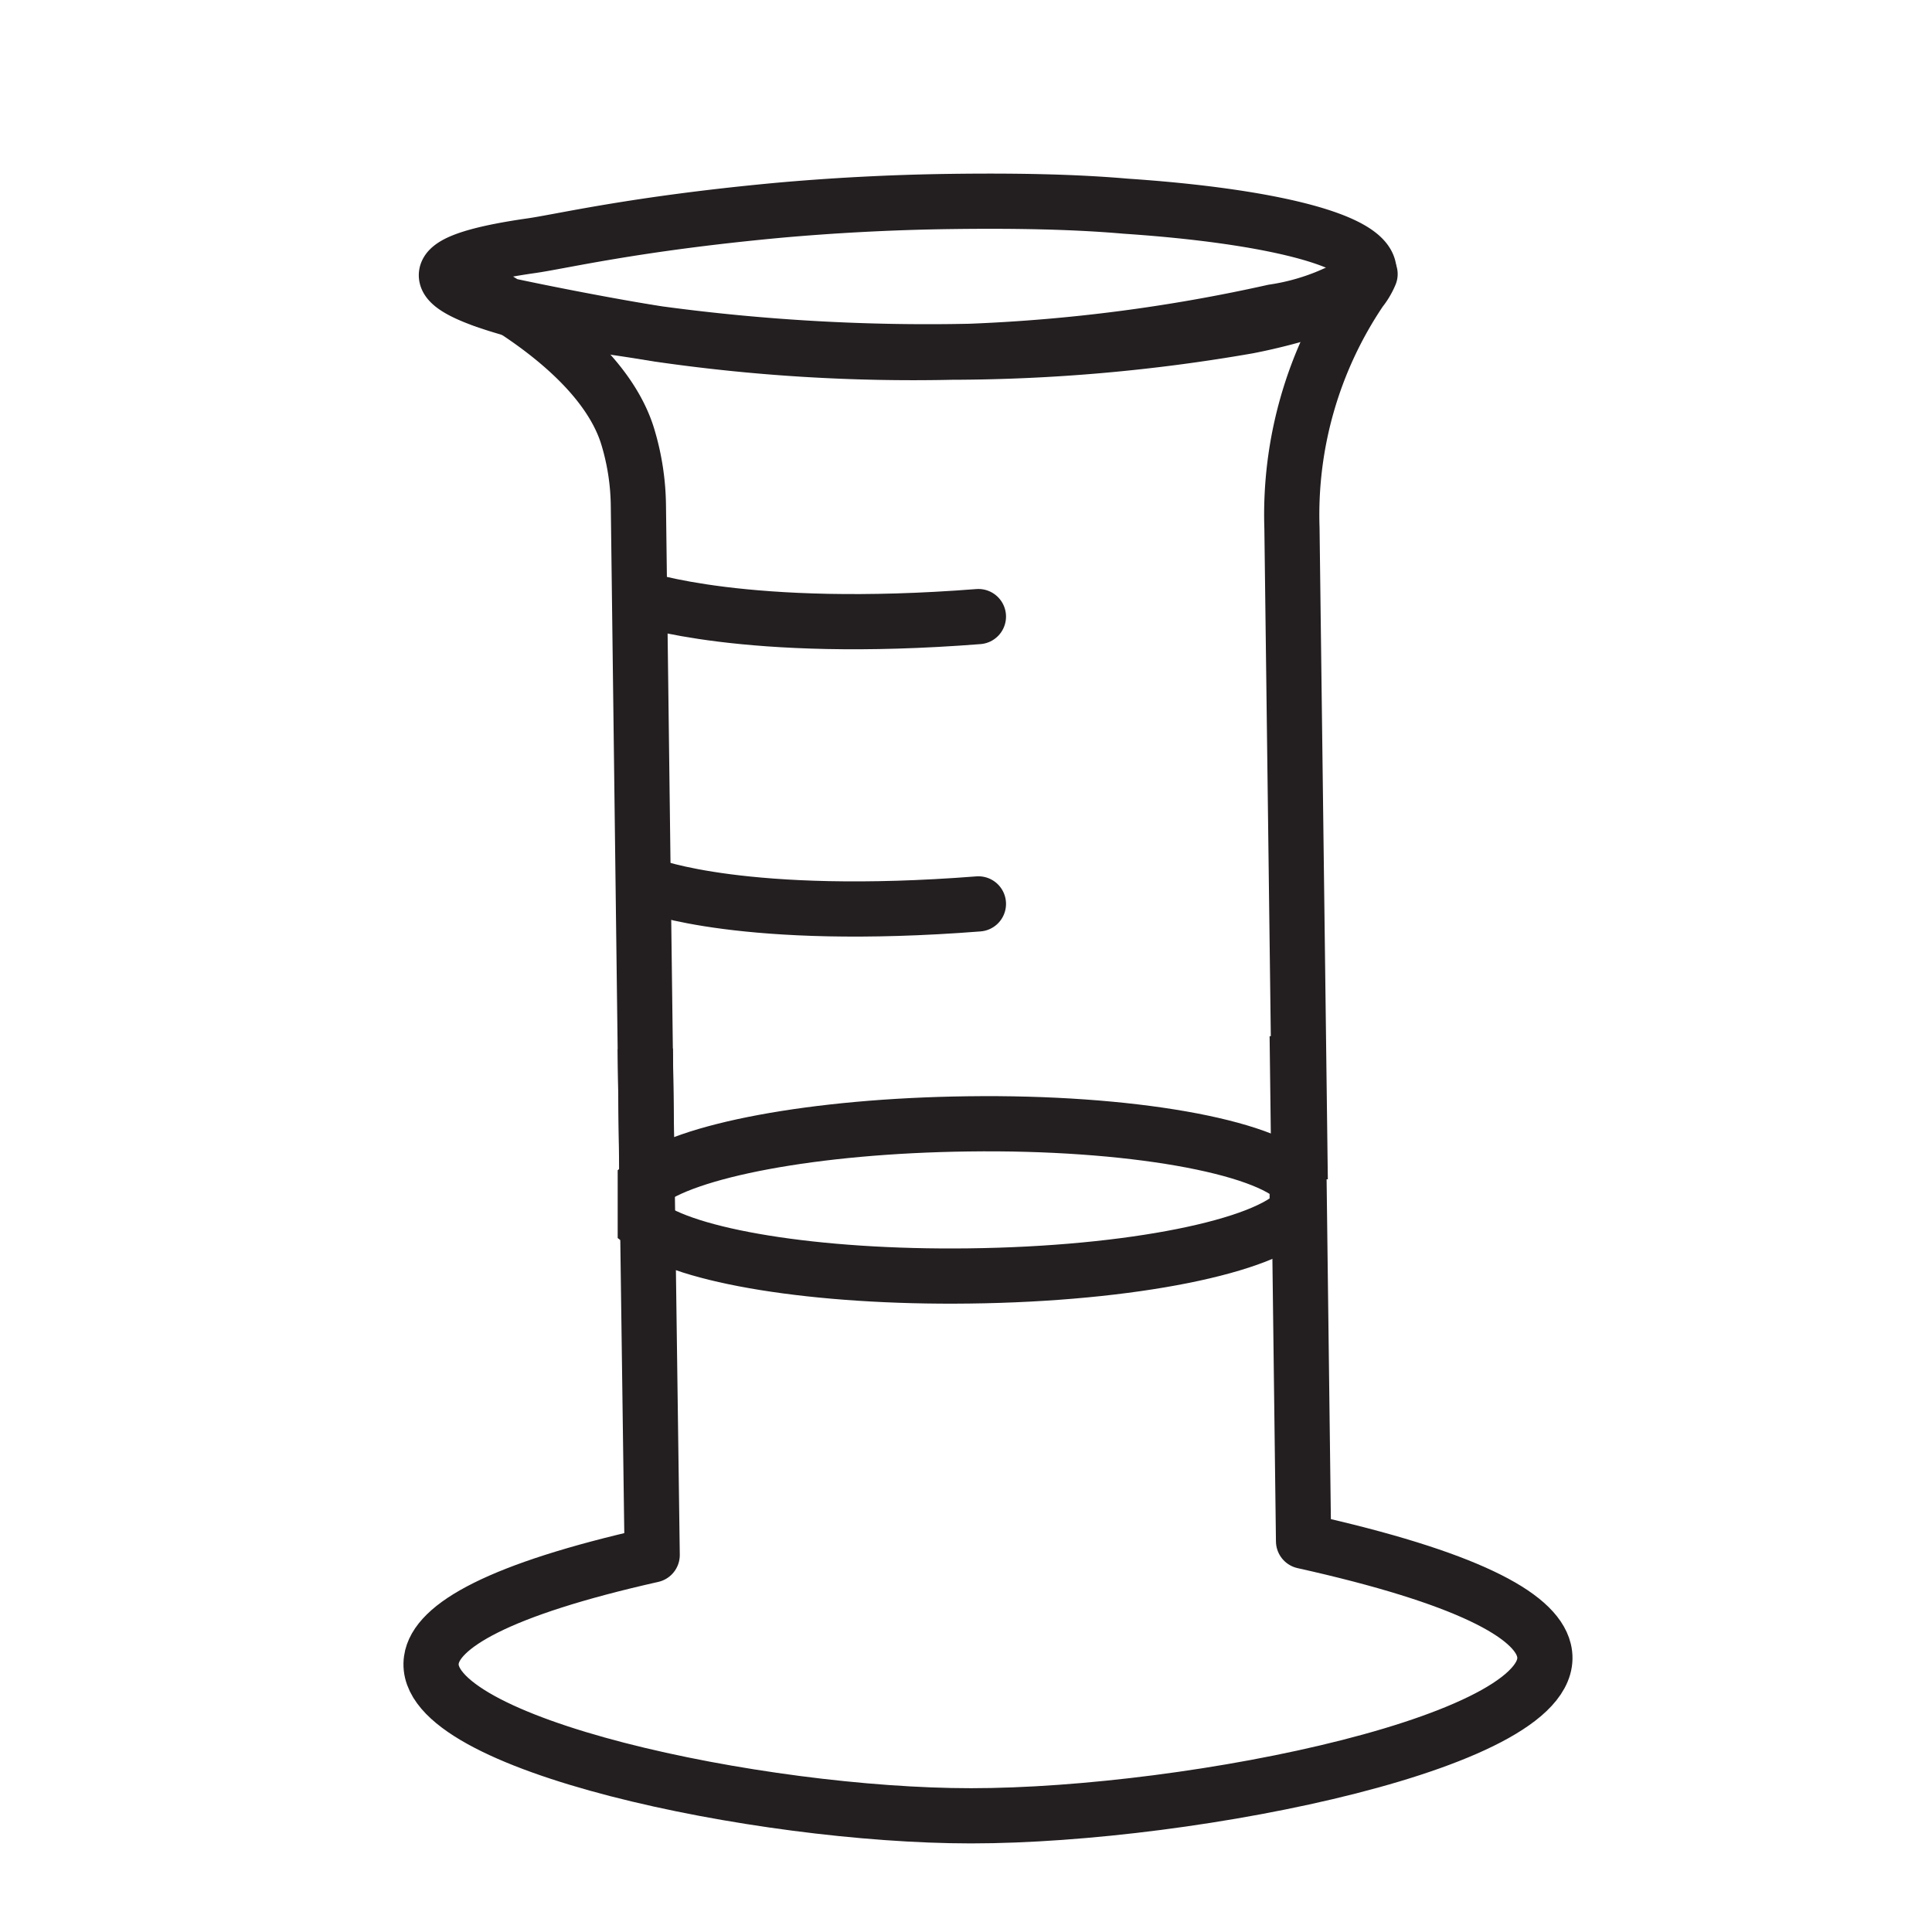
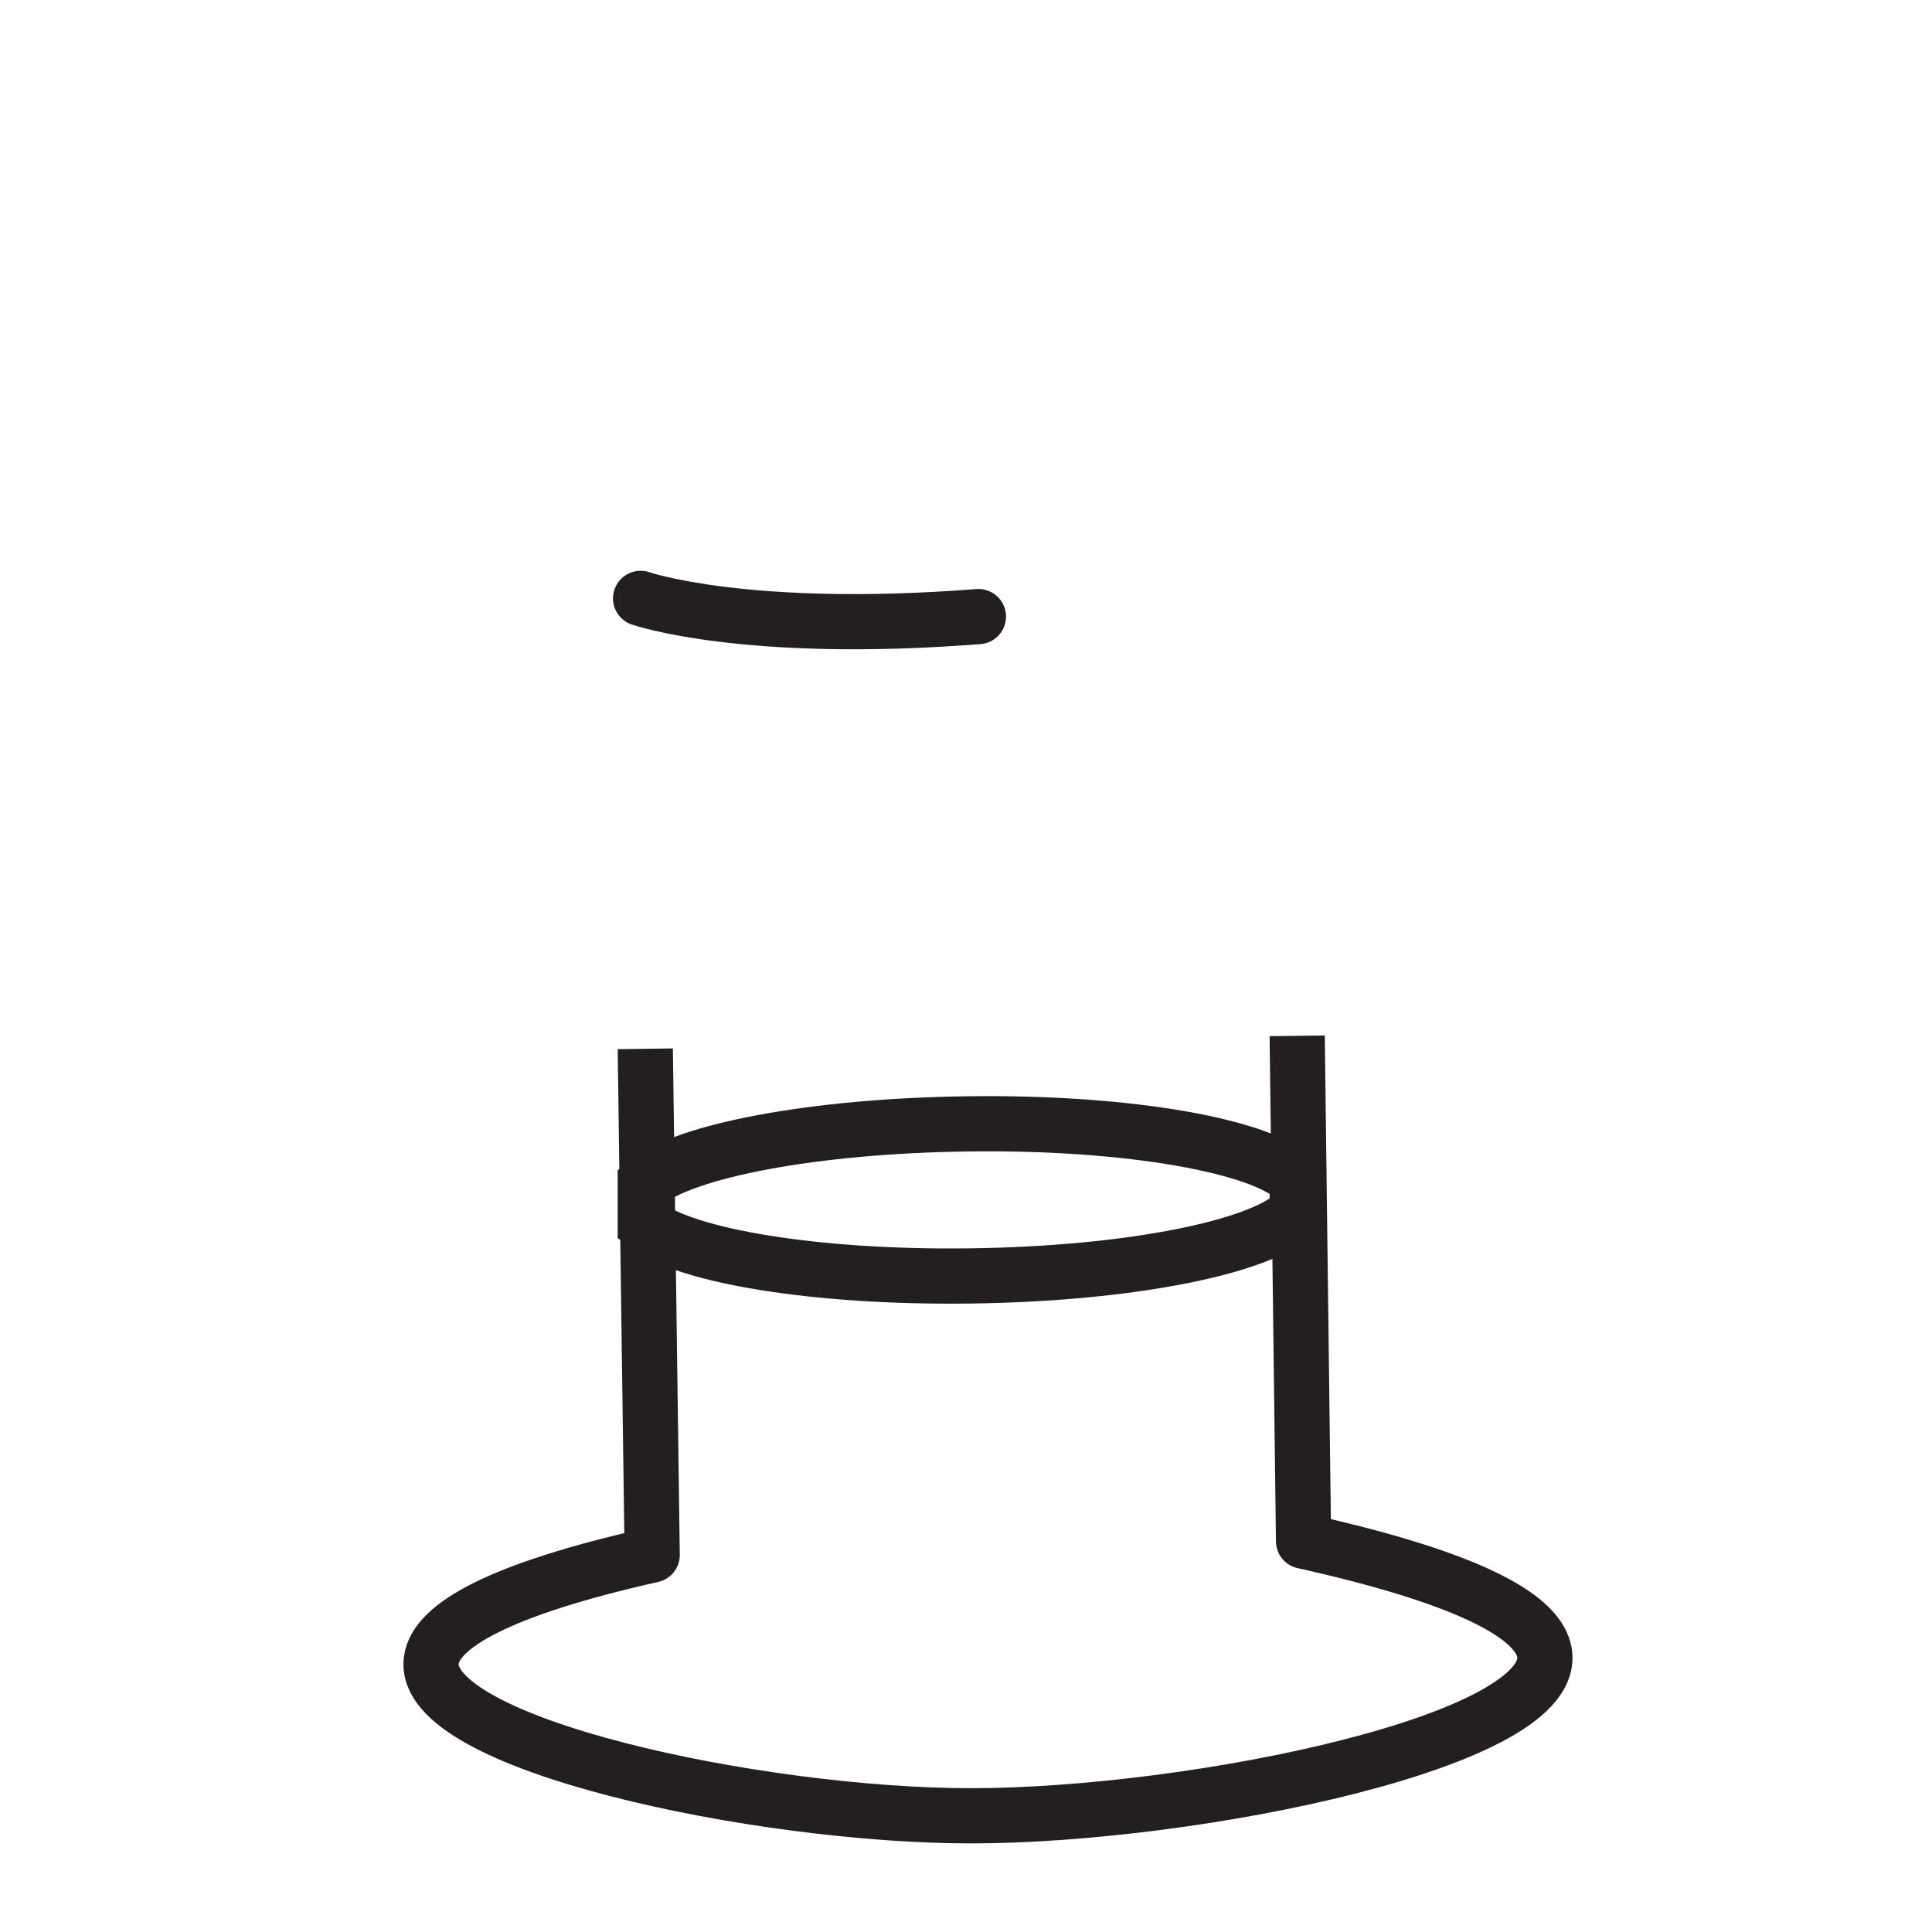
<svg xmlns="http://www.w3.org/2000/svg" id="Layer_1" data-name="Layer 1" viewBox="0 0 70 70">
  <defs>
    <style>.cls-1,.cls-2,.cls-3{fill:none;stroke:#231f20;stroke-width:2px;}.cls-1,.cls-3{stroke-linejoin:round;}.cls-2{stroke-miterlimit:10;}.cls-3{stroke-linecap:round;}</style>
  </defs>
  <title>Luck Eco - Icons</title>
-   <path class="cls-1" d="M49.6,9.82c0,1.19-4.4,2-4.4,2h0a63.2,63.2,0,0,1-10.71.94,64.19,64.19,0,0,1-10.63-.65c-2.41-.4-3.48-.47-4.66-.73-.87-.26-6.35-1.55,0-2.47,1.1-.15,3.73-.8,9-1.29,1.89-.17,4-.29,6.22-.32s4.41,0,6.36.17C46,7.82,49.6,8.71,49.6,9.82Z" />
-   <path class="cls-1" d="M23.44,42.84l-.31-24.51a8.94,8.94,0,0,0-.37-2.46c-.92-3.15-5.32-5.3-5.29-5.37a1.92,1.92,0,0,1,0,.34c0,.05,3.88.86,6.38,1.25a72.87,72.87,0,0,0,11.29.64,61.24,61.24,0,0,0,11-1.43h0a8.35,8.35,0,0,0,3.5-1.37,2.41,2.41,0,0,1-.35.59,14.53,14.53,0,0,0-2.48,8.61l.3,23.61" />
  <path class="cls-2" d="M47,42.78v1.1c-1.12,1.28-6,2.28-11.89,2.35-5.56.07-10.28-.72-11.73-1.86l0-1.5c1.42-1.18,6.12-2.08,11.69-2.15C40.92,40.64,45.84,41.53,47,42.78Z" />
  <path class="cls-1" d="M47,37.53l.23,18.31c5.89,1.31,8.4,2.67,8.71,3.95.81,3.26-12.72,6-20.76,6-7.64,0-20-2.59-19.55-5.65.17-1.23,2.44-2.55,8-3.8L23.38,38" />
-   <path class="cls-3" d="M23.58,32.09s3.4,1.32,11.87.66" />
  <path class="cls-3" d="M23.21,21.68S27,23,35.45,22.34" />
</svg>